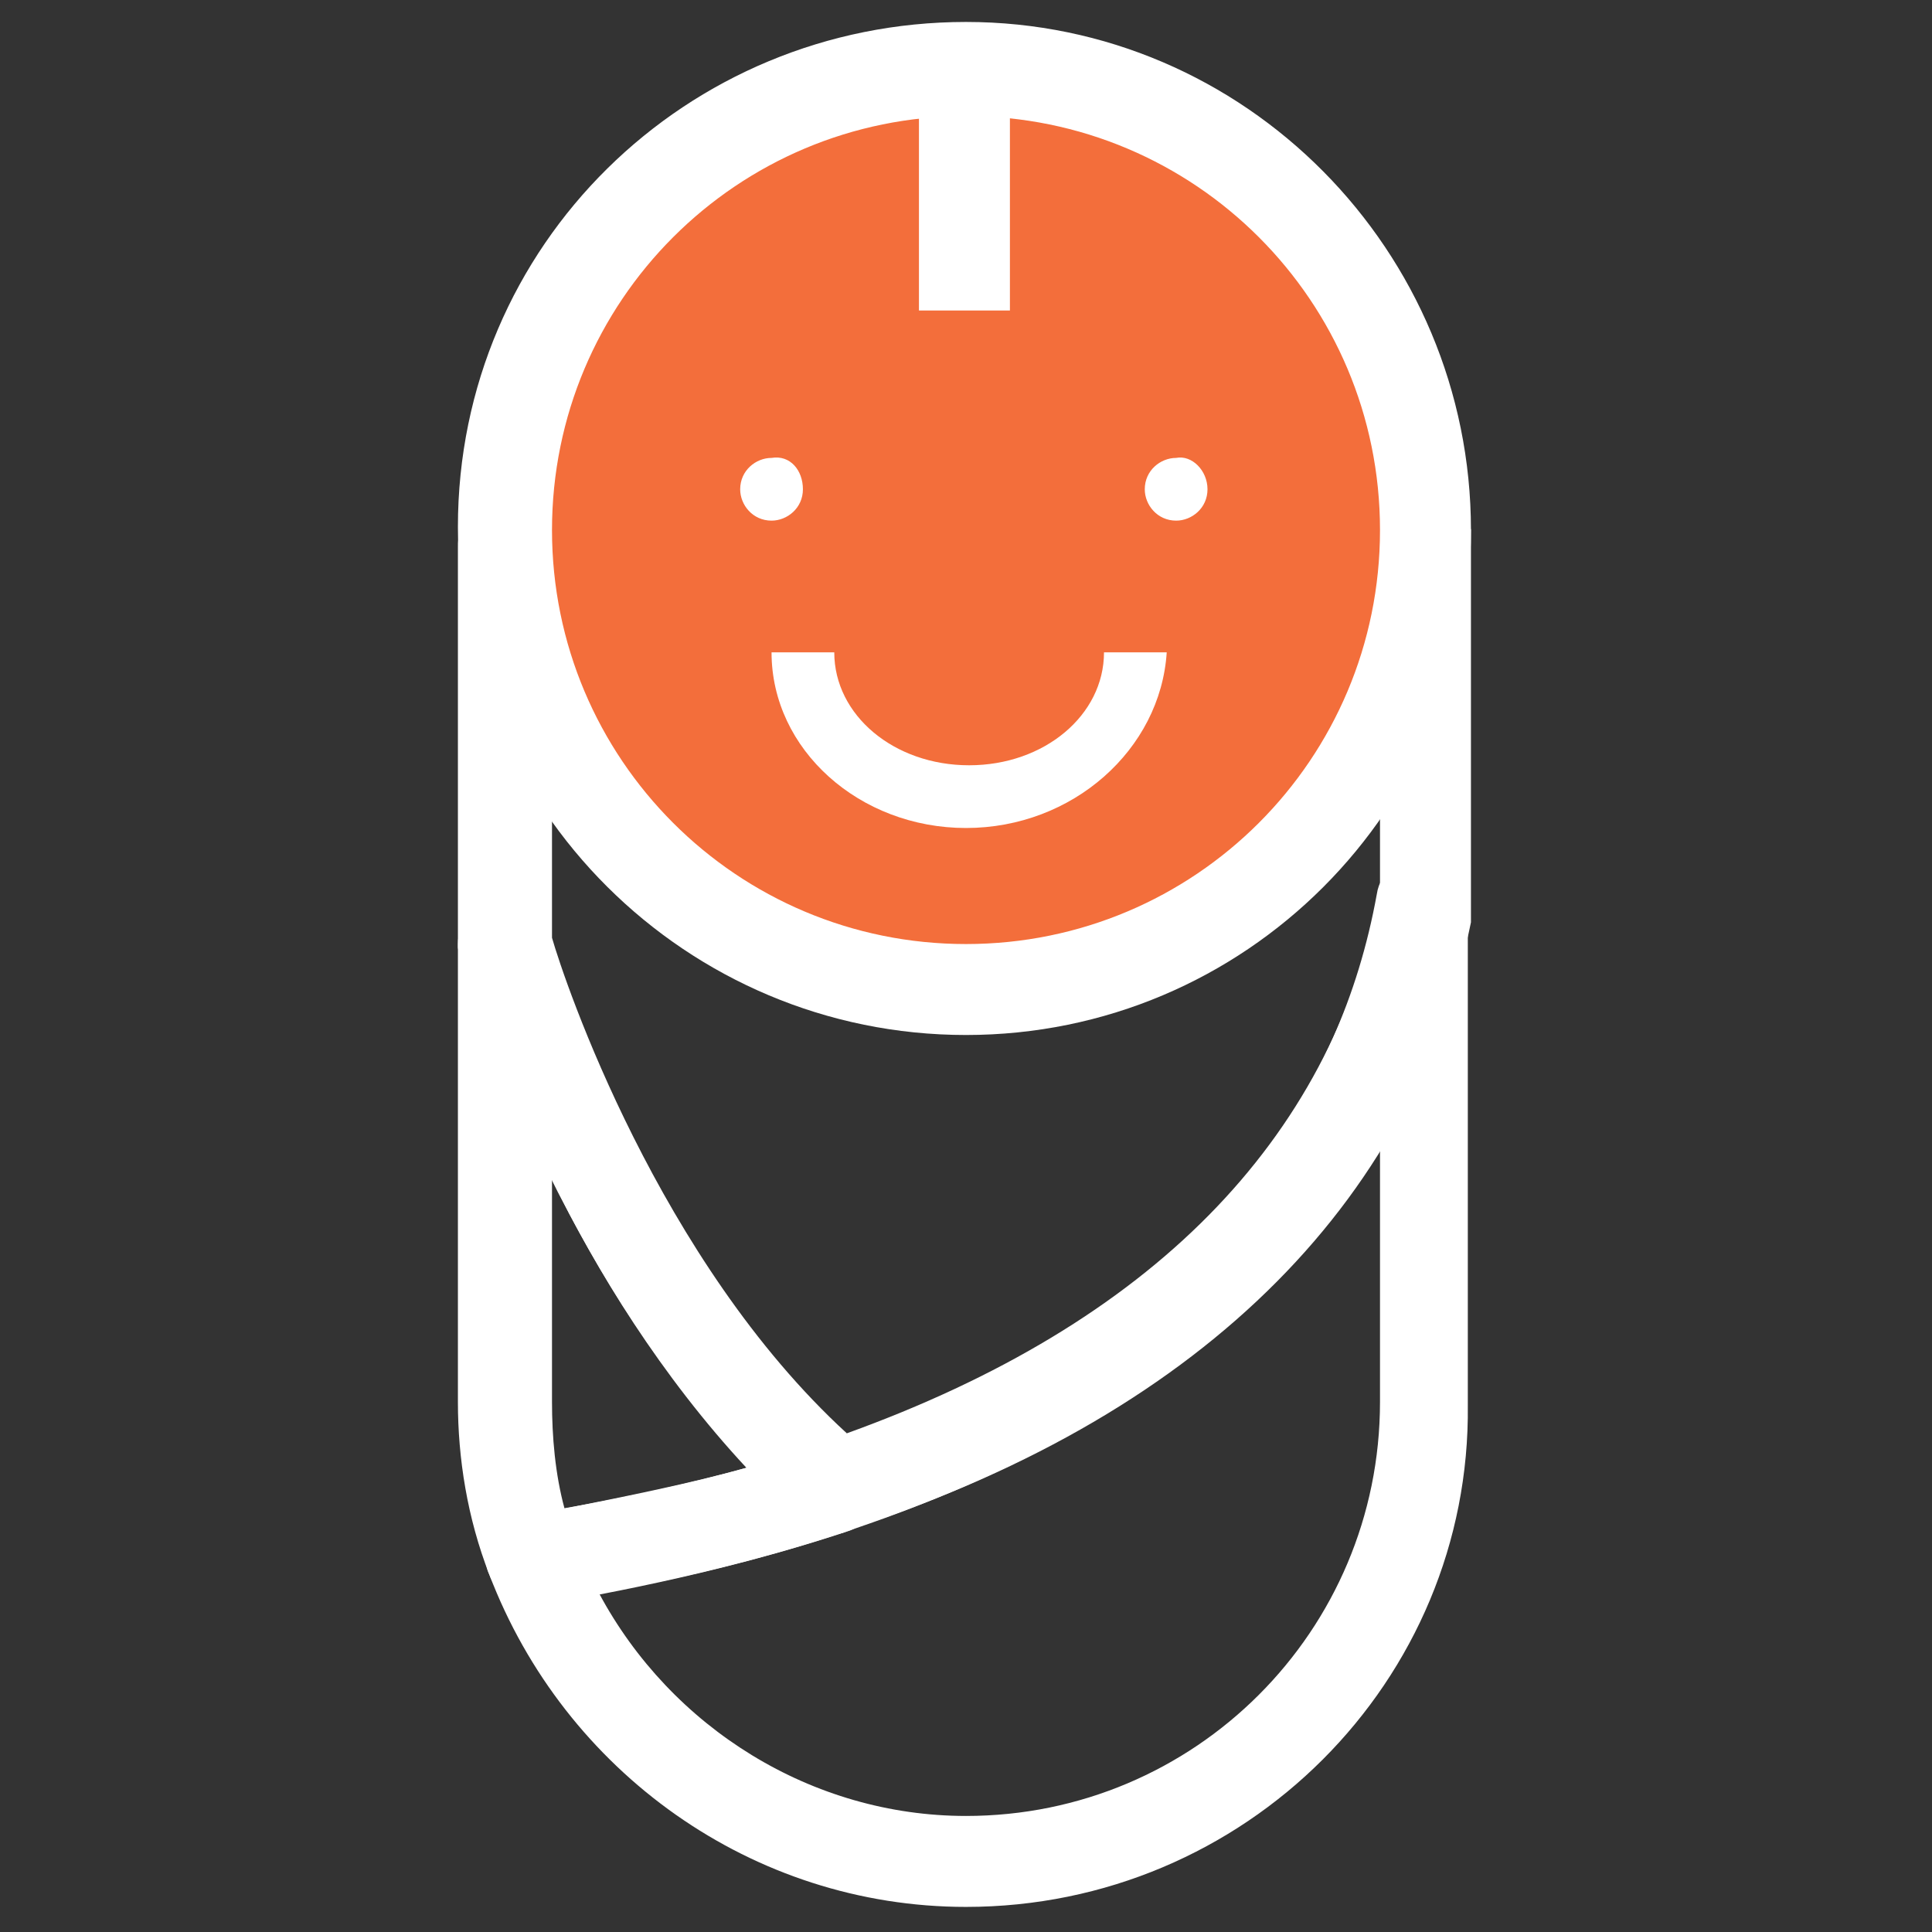
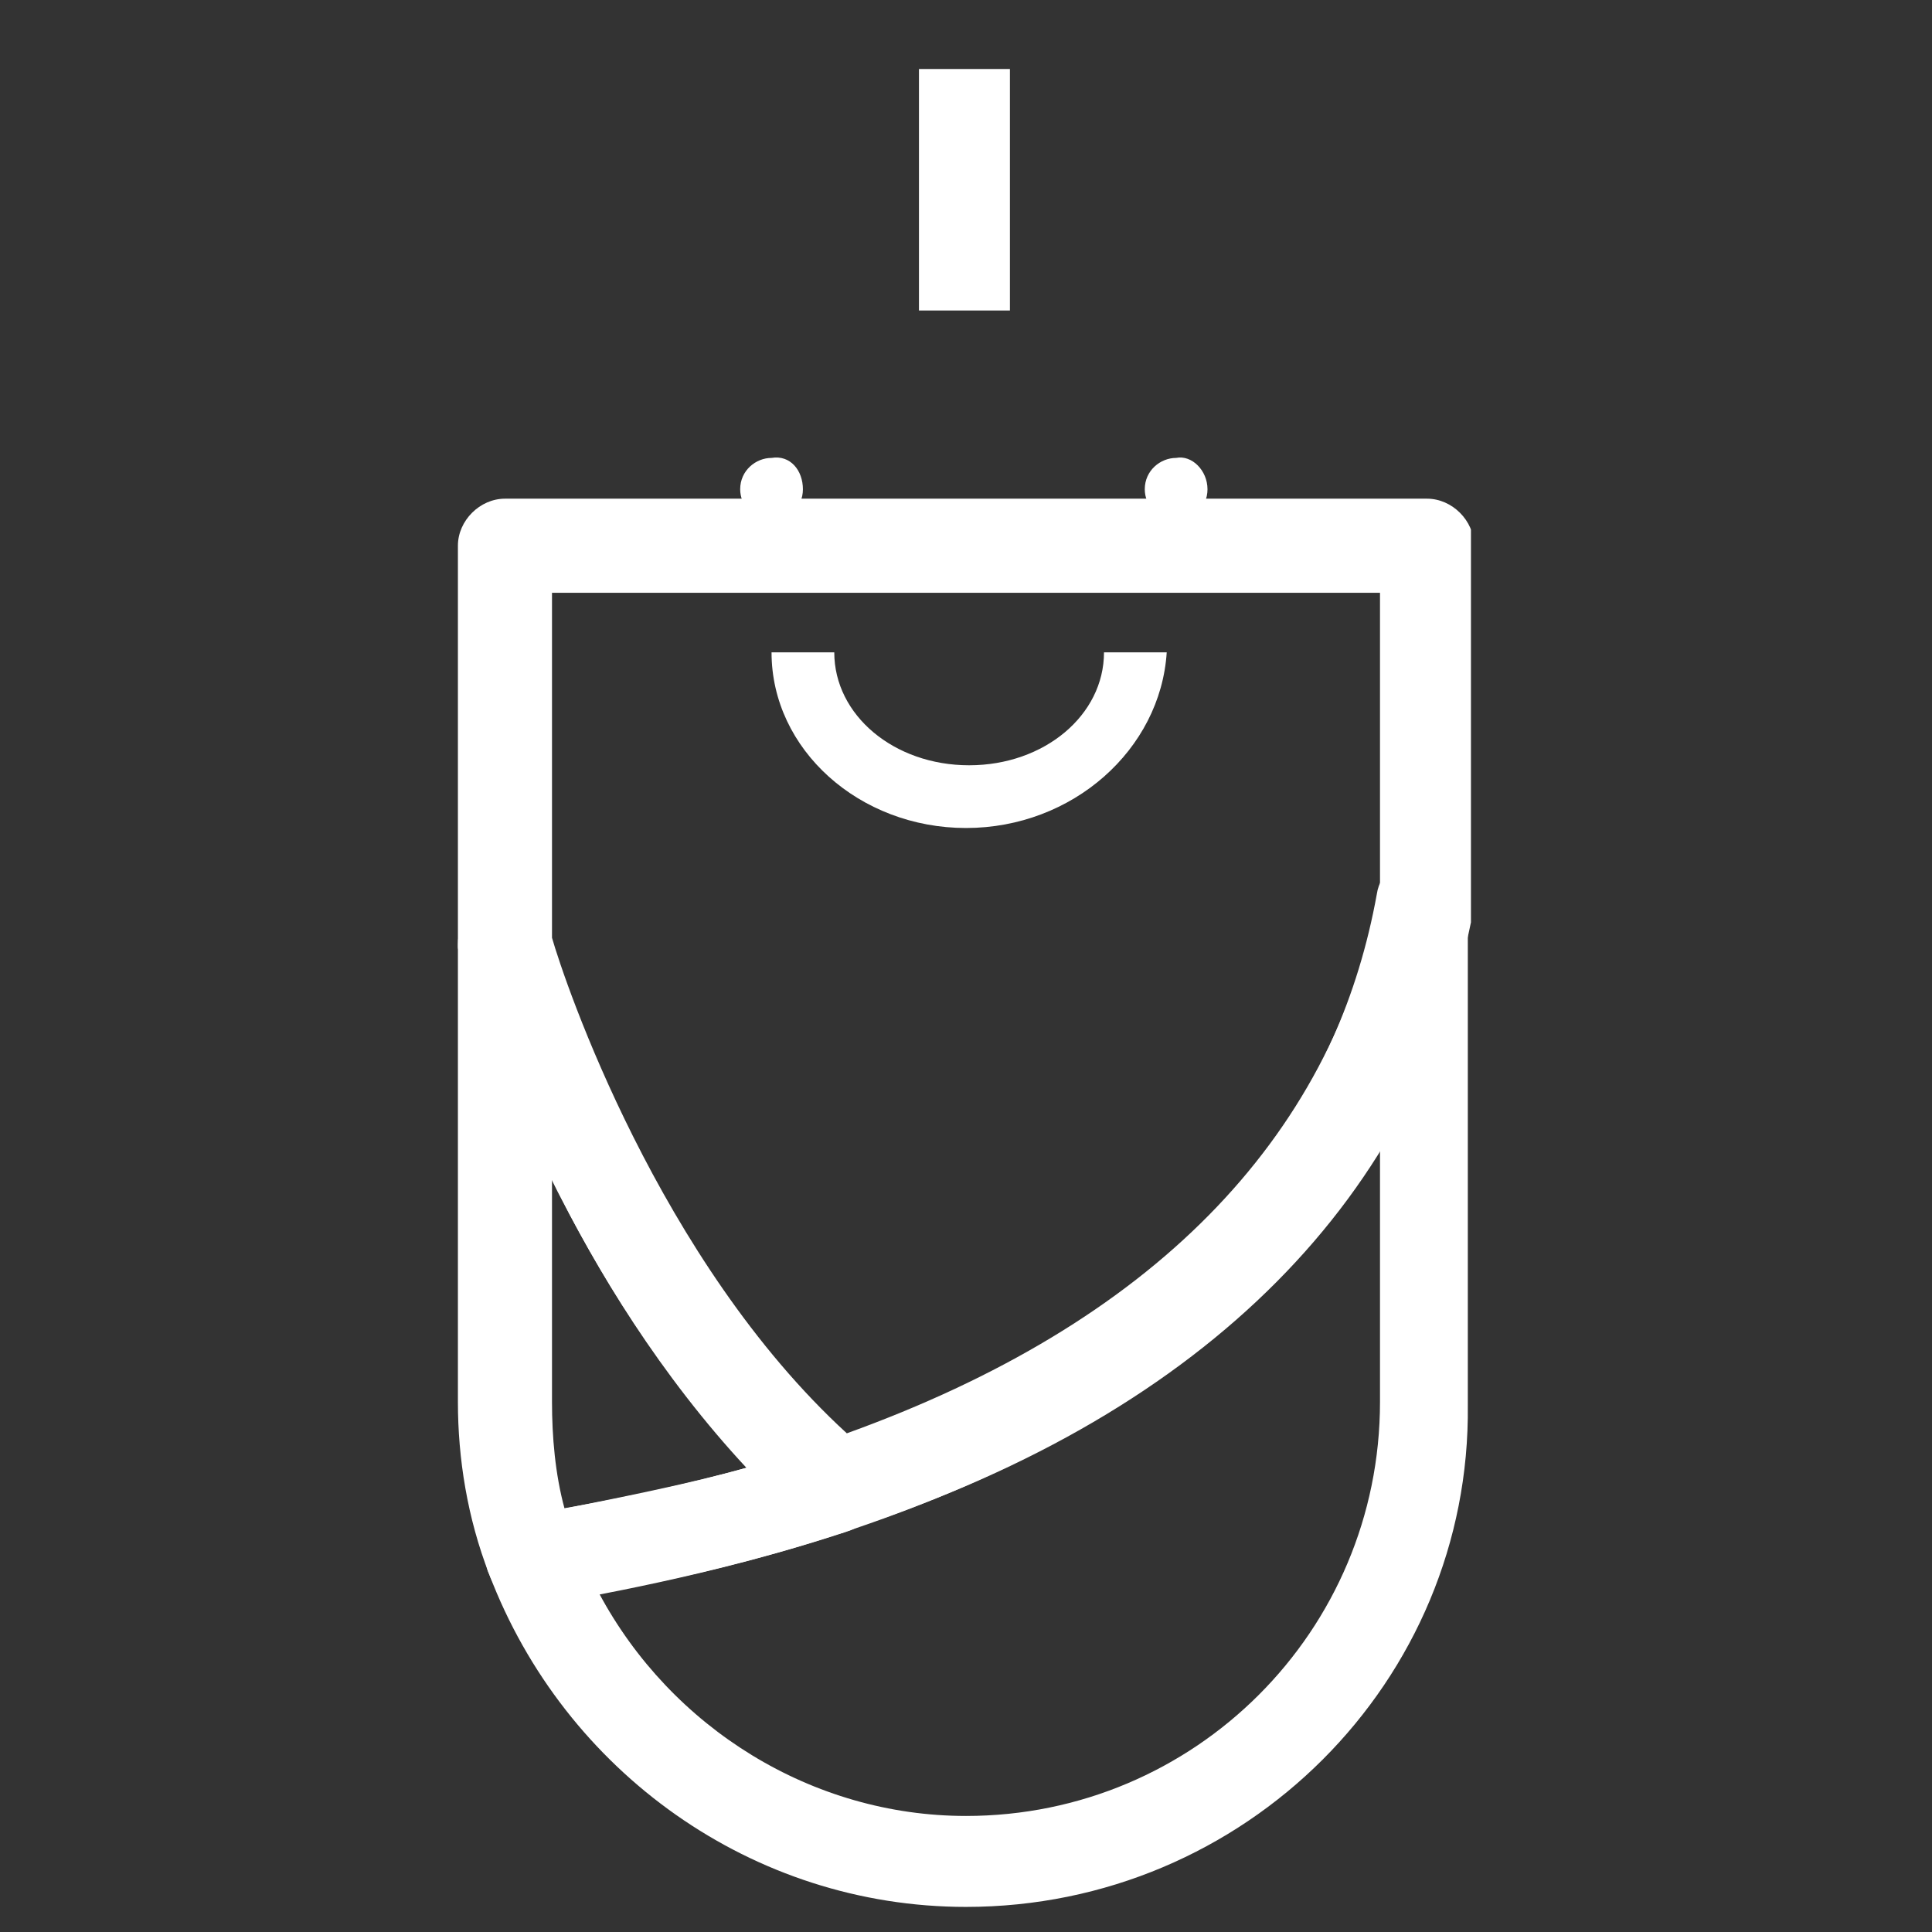
<svg xmlns="http://www.w3.org/2000/svg" xmlns:xlink="http://www.w3.org/1999/xlink" version="1.1" id="레이어_1" x="0px" y="0px" viewBox="0 0 61.6 61.6" style="enable-background:new 0 0 61.6 61.6;" xml:space="preserve">
  <rect x="0" y="0" width="61.6" height="61.6" fill="#333333" stroke="none" />
  <style type="text/css">
	.st0{clip-path:url(#SVGID_2_);fill:#FFFFFF;}
	.st1{clip-path:url(#SVGID_2_);fill:#F36E3B;}
</style>
  <g>
    <g>
      <defs>
        <rect id="SVGID_1_" x="14.6" y="0.7" width="32.3" height="60.1" />
      </defs>
      <clipPath id="SVGID_2_">
        <use xlink:href="#SVGID_1_" style="overflow:visible;" />
      </clipPath>
      <path class="st0" d="M30.8,60.8c-6.8,0-12.8-4.3-15.2-10.6c-0.2-0.4-0.1-0.9,0.1-1.2c0.2-0.4,0.6-0.6,1-0.7    c11.1-1.7,24.8-6.5,27.2-19.8c0.1-0.7,0.8-1.3,1.6-1.2c0.8,0.1,1.3,0.7,1.3,1.5v16C46.9,53.6,39.7,60.8,30.8,60.8 M19.1,50.8    c2.3,4.3,6.8,7.1,11.7,7.1C38.1,57.9,44,52,44,44.7v-8.1C38.5,45.7,27.1,49.4,19.1,50.8" />
      <path class="st0" d="M26.7,48.9c-0.3,0-0.7-0.1-0.9-0.3c-7.7-6.5-10.9-17.6-11.1-18c0-0.1-0.1-0.3-0.1-0.4V17.4    c0-0.8,0.7-1.5,1.5-1.5h29.4c0.8,0,1.5,0.7,1.5,1.5v11.2c0,0.1,0,0.2,0,0.3c-1.7,9.2-8.5,16.1-19.7,19.8    C27,48.8,26.9,48.9,26.7,48.9 M17.6,29.9C18,31.3,21,40.2,27,45.7c9.7-3.5,15.4-9.3,17-17.2v-9.6H17.6V29.9z" />
      <path class="st0" d="M17,51.2c-0.6,0-1.2-0.4-1.4-1c-0.7-1.8-1-3.7-1-5.5V30.1c0-0.7,0.5-1.3,1.3-1.4c0.7-0.1,1.4,0.3,1.6,1    c0,0.1,3.1,10.7,10.1,16.6c0.4,0.3,0.6,0.9,0.5,1.4c-0.1,0.5-0.5,0.9-1,1.1c-3,1-6.4,1.8-10,2.4C17.2,51.2,17.1,51.2,17,51.2     M17.6,37.6v7.1c0,1.1,0.1,2.3,0.4,3.4c2-0.4,4-0.8,5.8-1.3C21.1,43.9,19,40.5,17.6,37.6" />
-       <path class="st1" d="M45.5,16.9c0,8.1-6.6,14.7-14.7,14.7S16.1,25,16.1,16.9S22.7,2.2,30.8,2.2S45.5,8.8,45.5,16.9" />
-       <path class="st0" d="M30.8,33c-8.9,0-16.2-7.2-16.2-16.2S21.9,0.7,30.8,0.7S46.9,8,46.9,16.9S39.7,33,30.8,33 M30.8,3.7    c-7.3,0-13.2,5.9-13.2,13.2c0,7.3,5.9,13.2,13.2,13.2S44,24.2,44,16.9C44,9.6,38.1,3.7,30.8,3.7" />
      <path class="st0" d="M25.6,15.6c0,0.6-0.5,1-1,1c-0.6,0-1-0.5-1-1c0-0.6,0.5-1,1-1C25.2,14.5,25.6,15,25.6,15.6" />
      <path class="st0" d="M38.5,15.6c0,0.6-0.5,1-1,1c-0.6,0-1-0.5-1-1c0-0.6,0.5-1,1-1C38,14.5,38.5,15,38.5,15.6" />
      <path class="st0" d="M30.8,26.4c-3.4,0-6.2-2.5-6.2-5.6h2c0,2,1.9,3.6,4.3,3.6s4.3-1.6,4.3-3.6h2C37,23.9,34.2,26.4,30.8,26.4" />
      <rect x="29.3" y="2.2" class="st0" width="2.9" height="7.7" />
    </g>
  </g>
</svg>